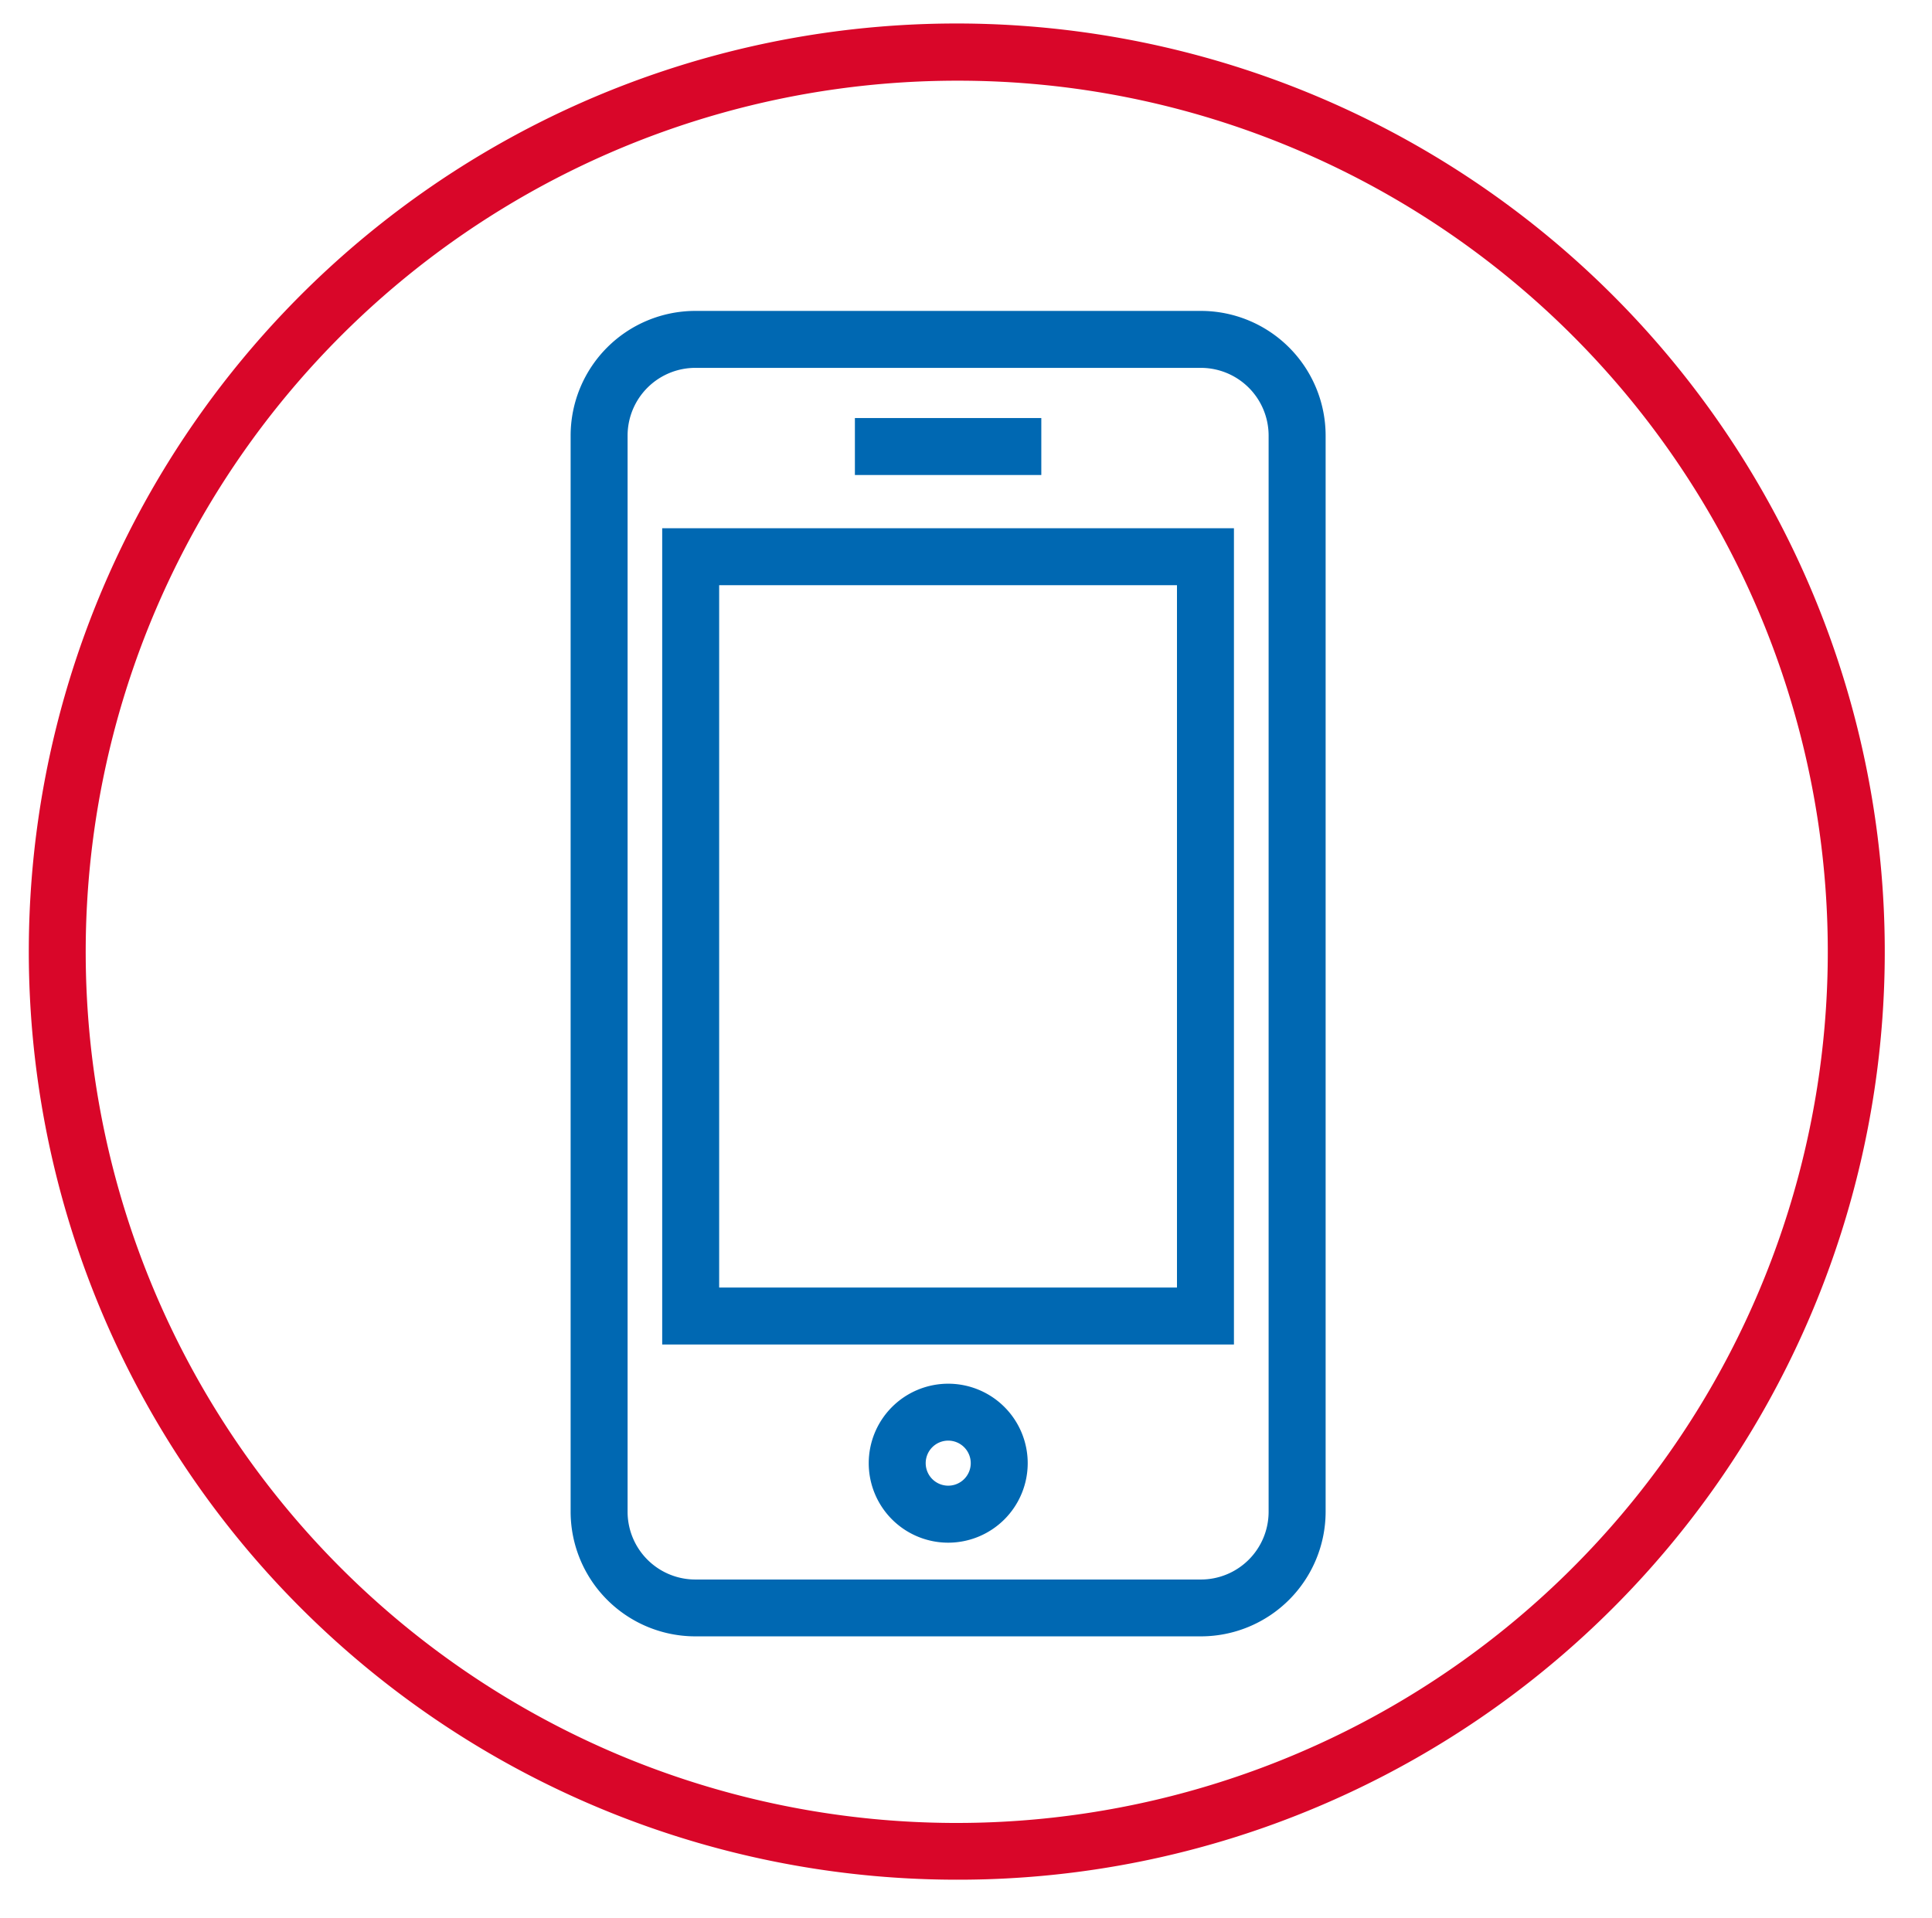
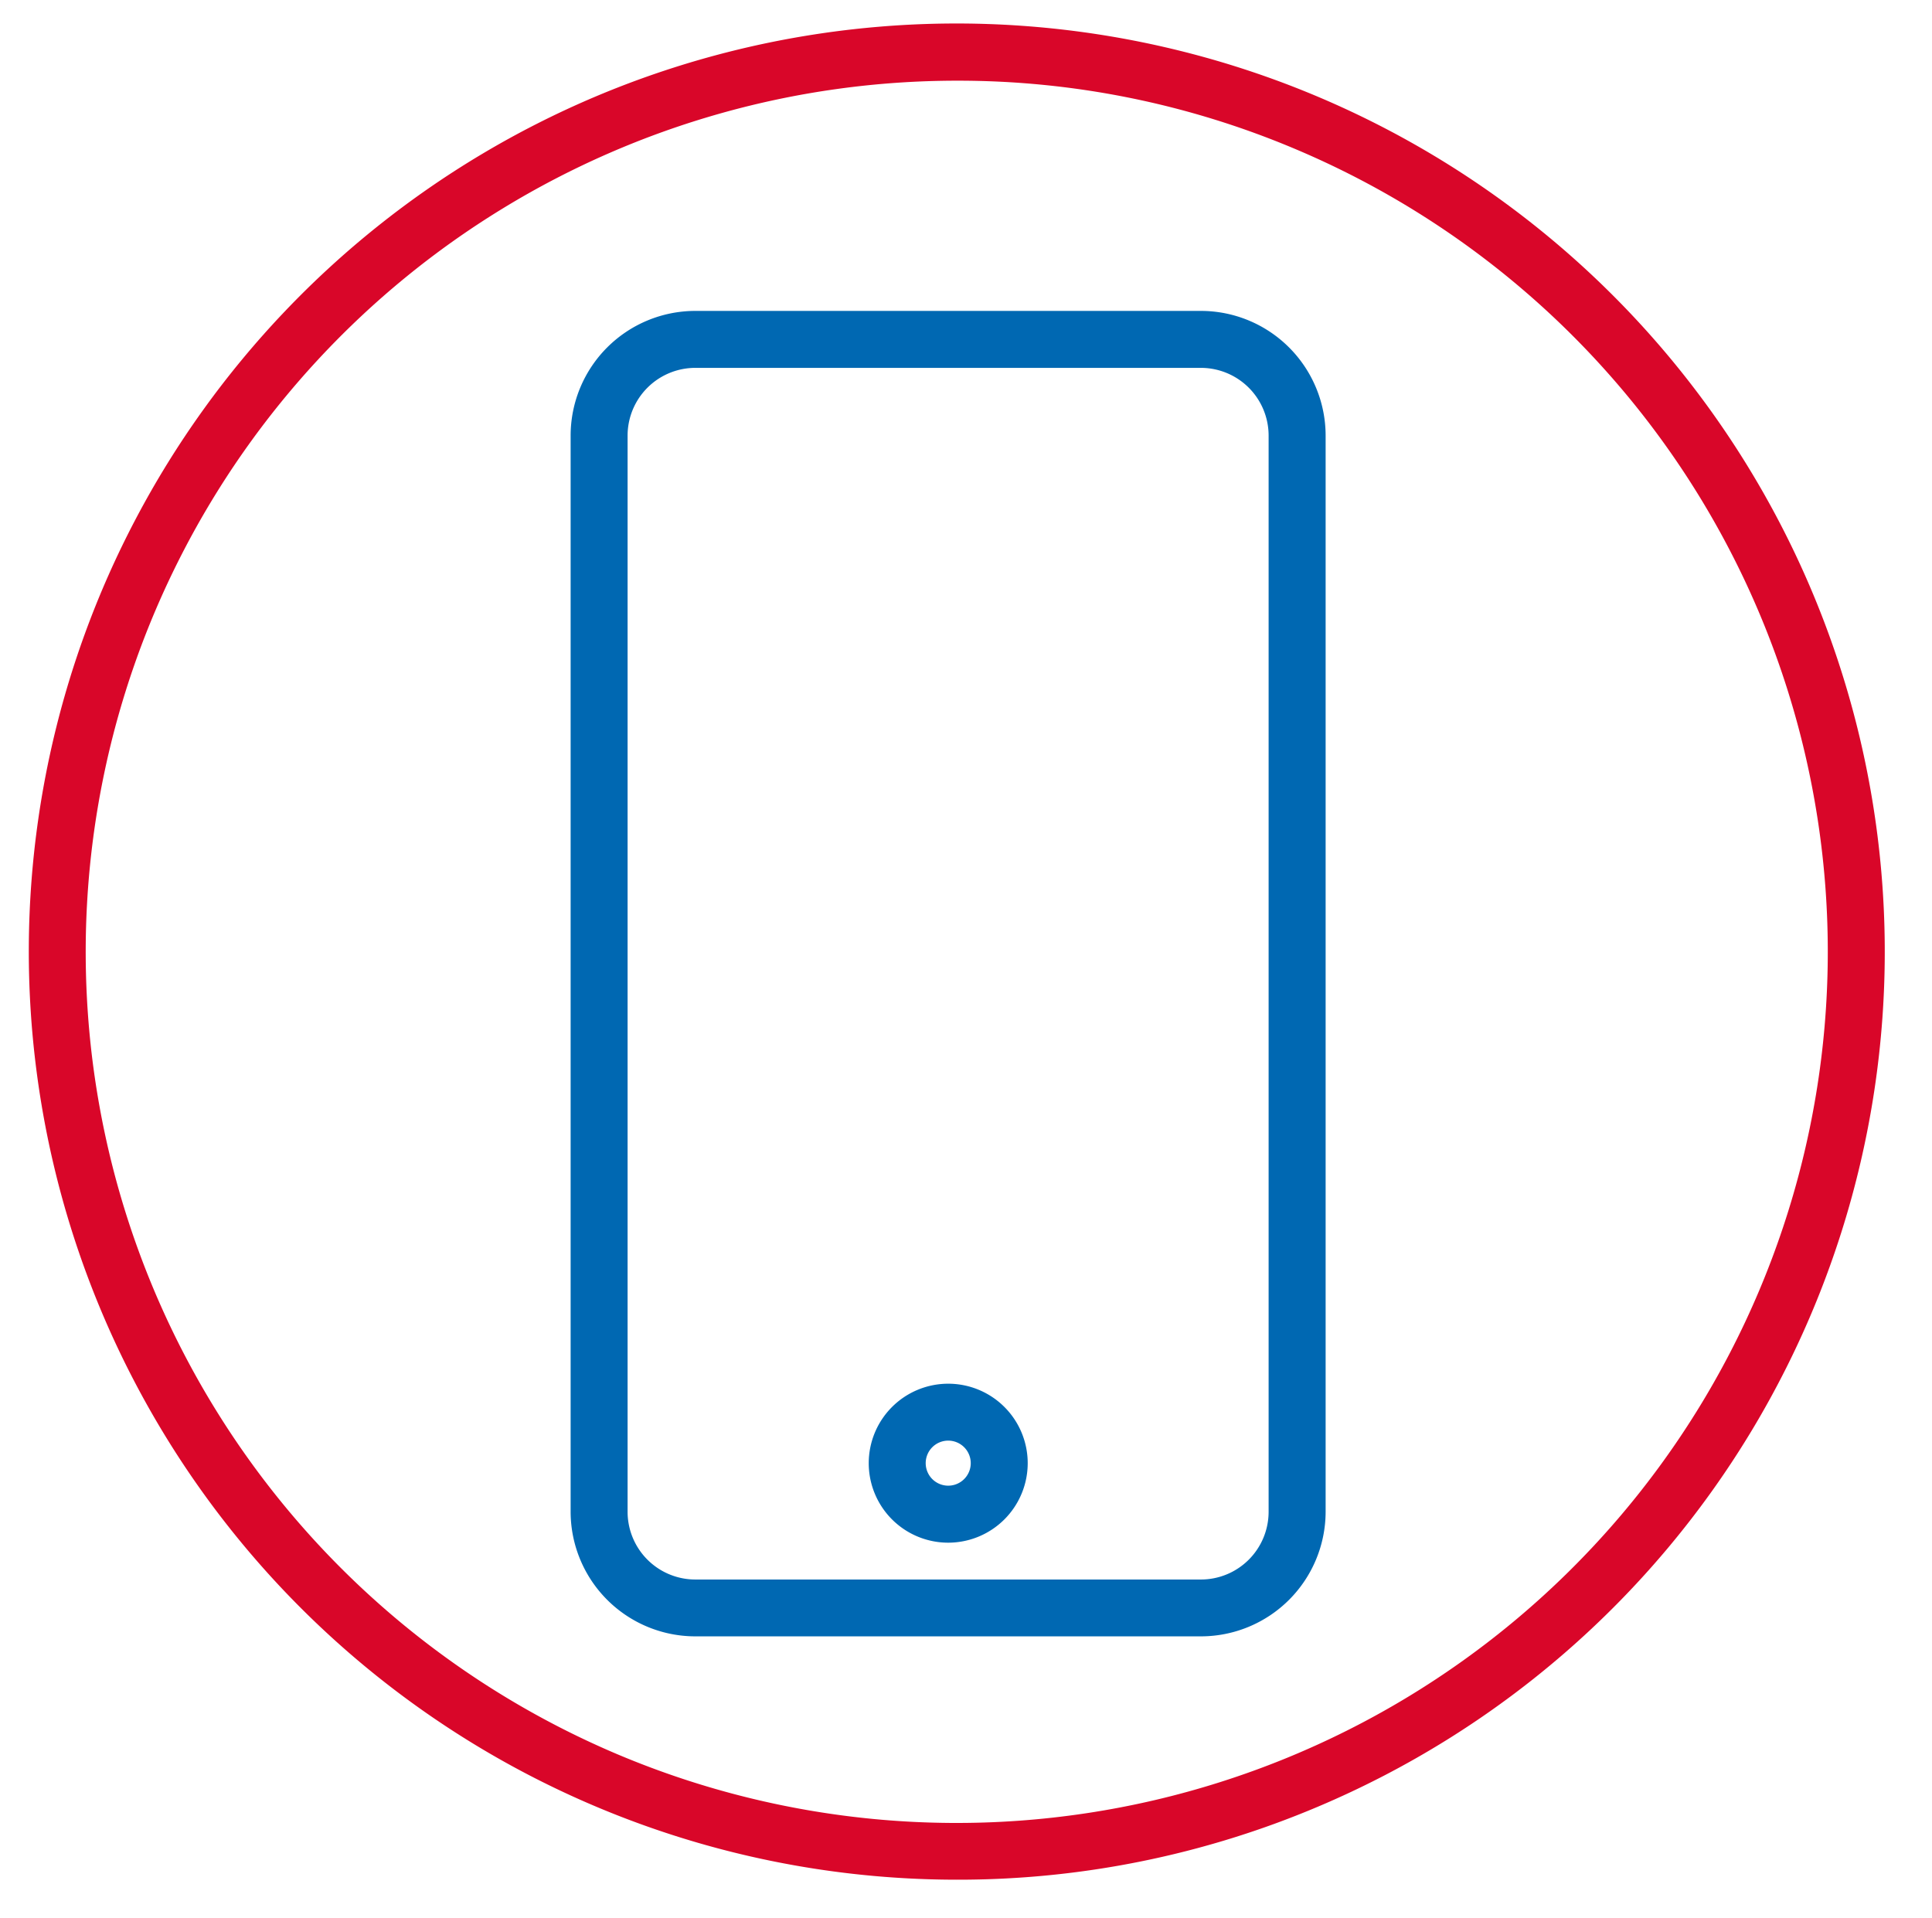
<svg xmlns="http://www.w3.org/2000/svg" id="Capa_1" data-name="Capa 1" viewBox="0 0 814 808">
  <defs>
    <style>.cls-1{fill:#d90629;}.cls-2{fill:#0068b2;}</style>
  </defs>
  <title>Mesa de trabajo 1 copia 9</title>
-   <path class="cls-1" d="M403,792A391.1,391.1,0,0,1,250.8,40.73,391.1,391.1,0,0,1,555.2,761.27,388.59,388.59,0,0,1,403,792Zm0-758A367.09,367.09,0,0,0,260.15,739.16,367.09,367.09,0,0,0,545.85,62.84,364.6,364.6,0,0,0,403,34Z" />
+   <path class="cls-1" d="M403,792A391.1,391.1,0,0,1,250.8,40.73,391.1,391.1,0,0,1,555.2,761.27,388.59,388.59,0,0,1,403,792Zm0-758A367.09,367.09,0,0,0,260.15,739.16,367.09,367.09,0,0,0,545.85,62.84,364.6,364.6,0,0,0,403,34" />
  <path class="cls-2" d="M506,689.47h-213A52.57,52.57,0,0,1,240.42,637V183.52A52.57,52.57,0,0,1,292.93,131H506a52.58,52.58,0,0,1,52.52,52.52V637A52.58,52.58,0,0,1,506,689.47ZM292.93,155a28.55,28.55,0,0,0-28.51,28.52V637a28.55,28.55,0,0,0,28.51,28.52H506A28.55,28.55,0,0,0,534.5,637V183.52A28.55,28.55,0,0,0,506,155Z" />
-   <path class="cls-2" d="M519.89,566.5H279V222.57H519.89ZM303,542.5H495.89V246.57H303Z" />
  <path class="cls-2" d="M399.46,650A33.49,33.49,0,1,1,433,616.5,33.52,33.52,0,0,1,399.46,650Zm0-43A9.49,9.49,0,1,0,409,616.5,9.5,9.5,0,0,0,399.46,607Z" />
-   <rect class="cls-2" x="360.19" y="176.14" width="78.54" height="24" />
</svg>